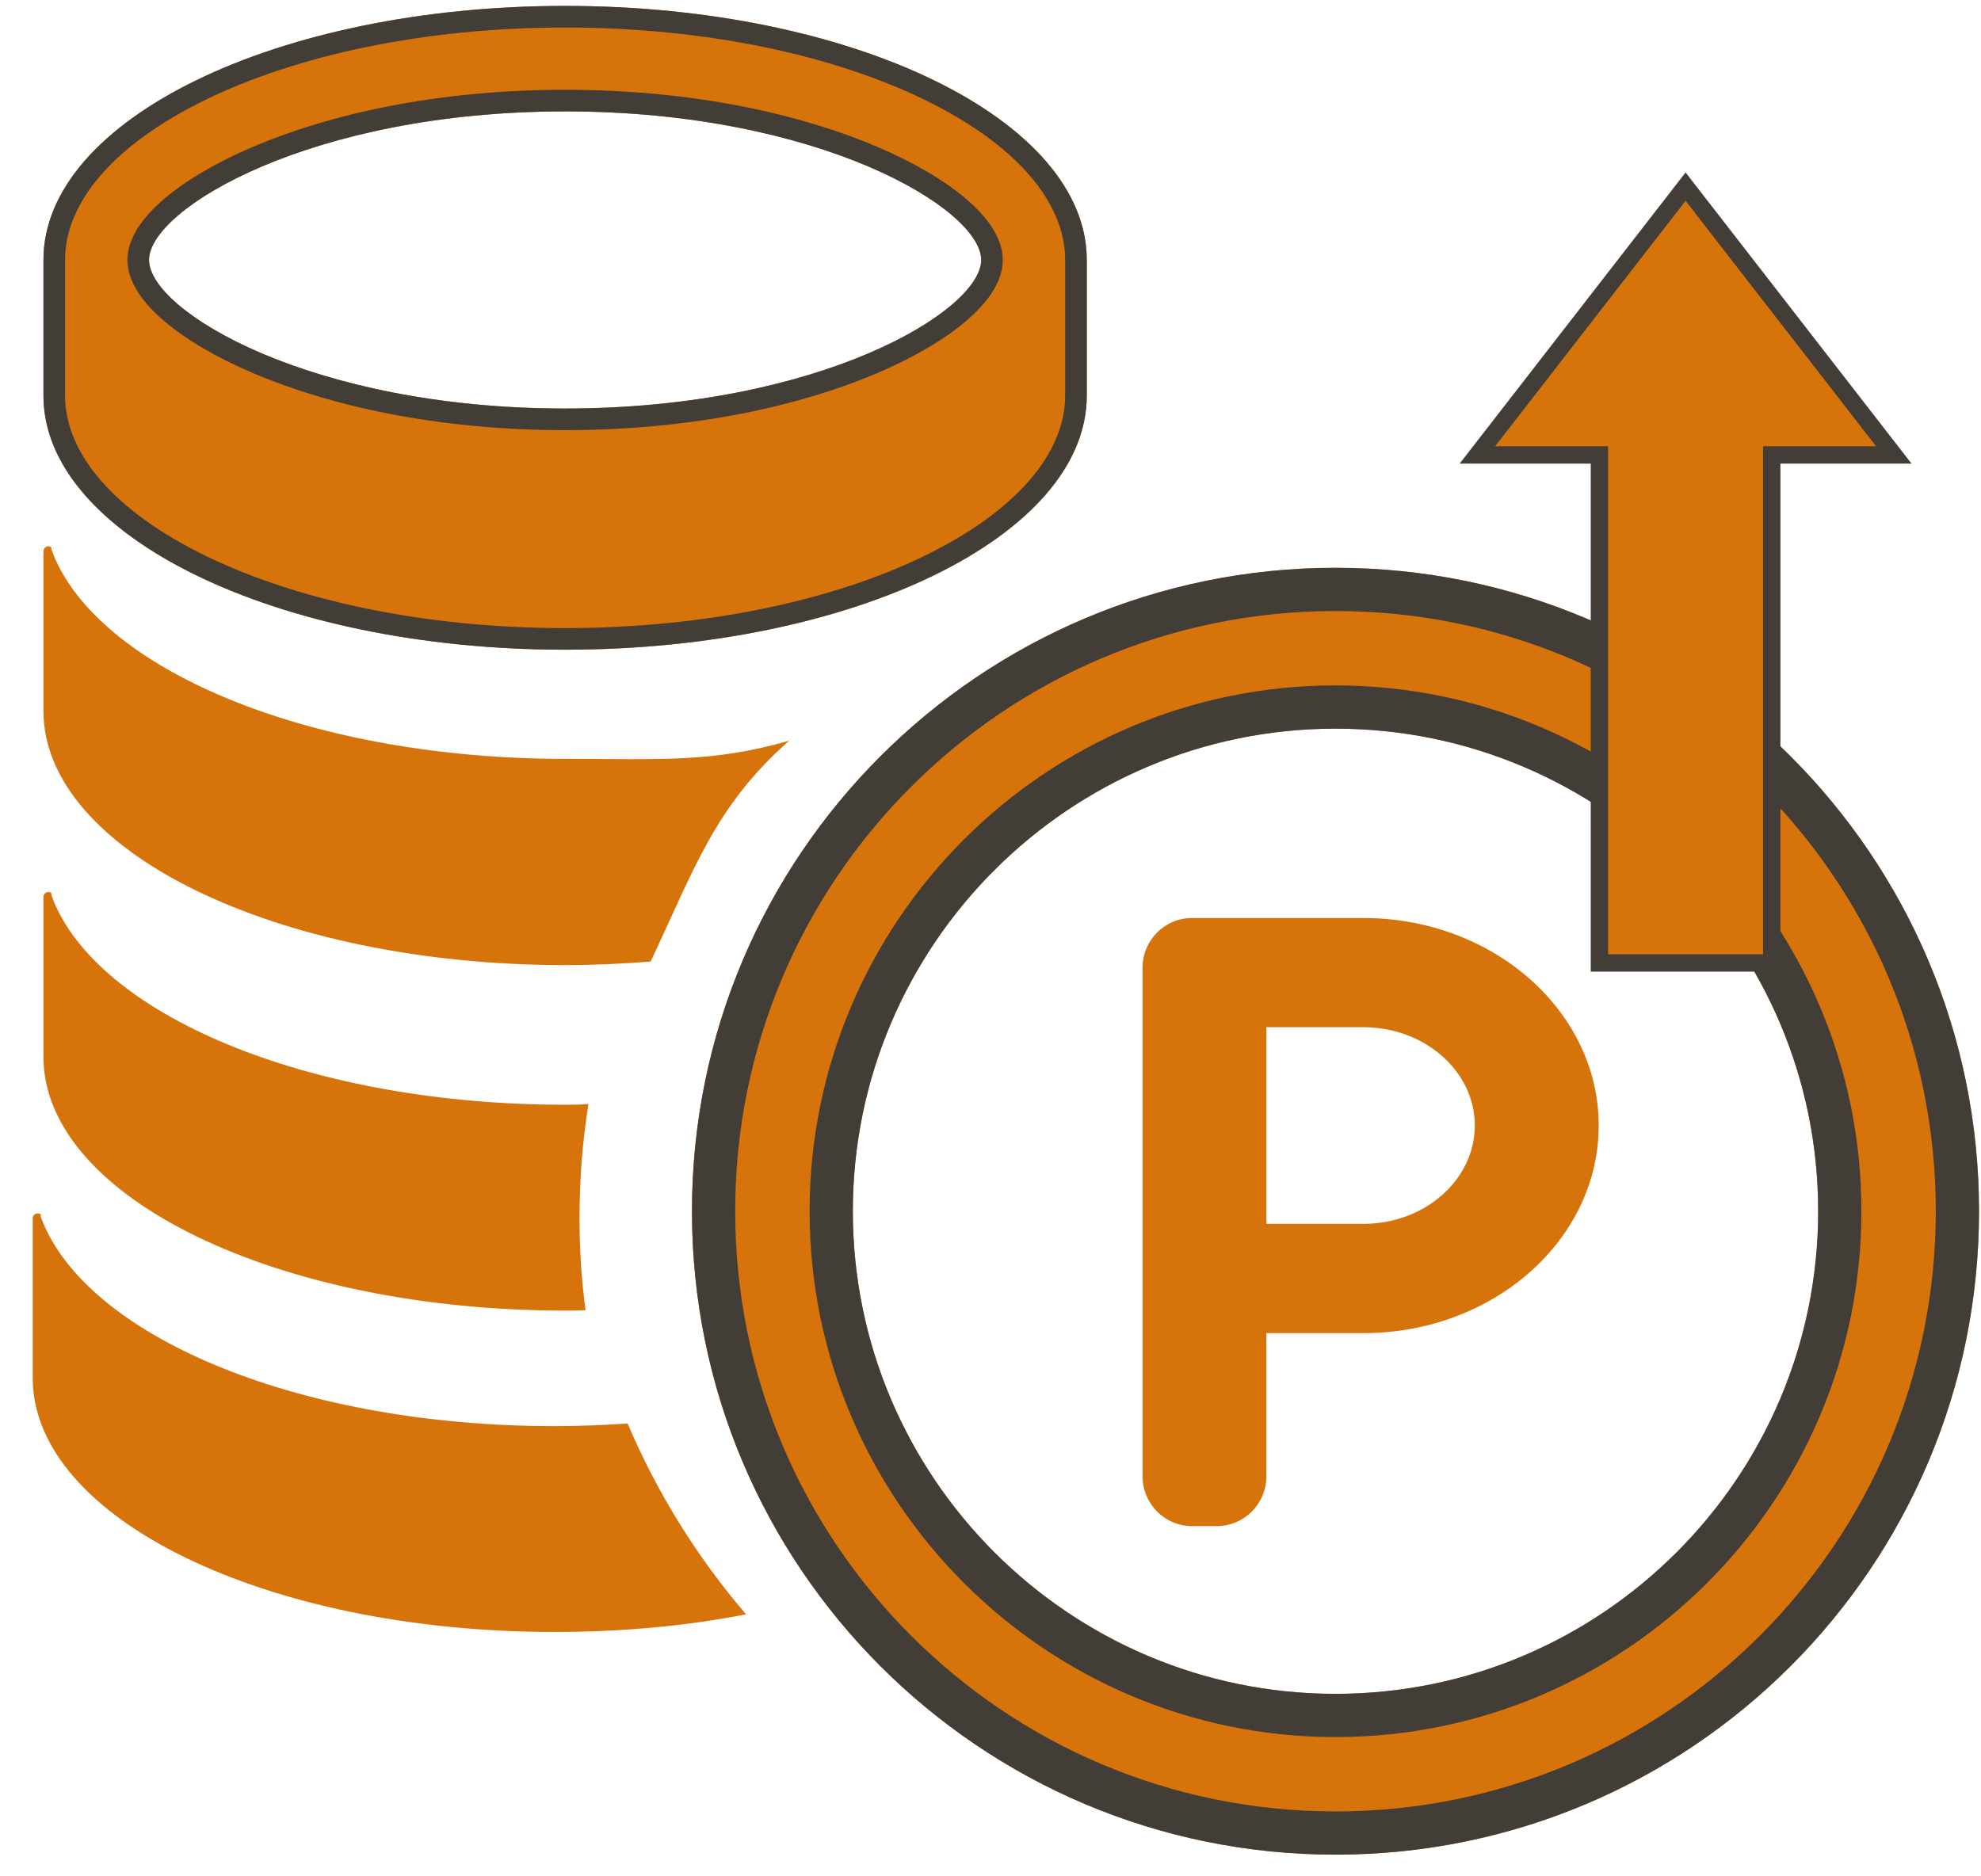
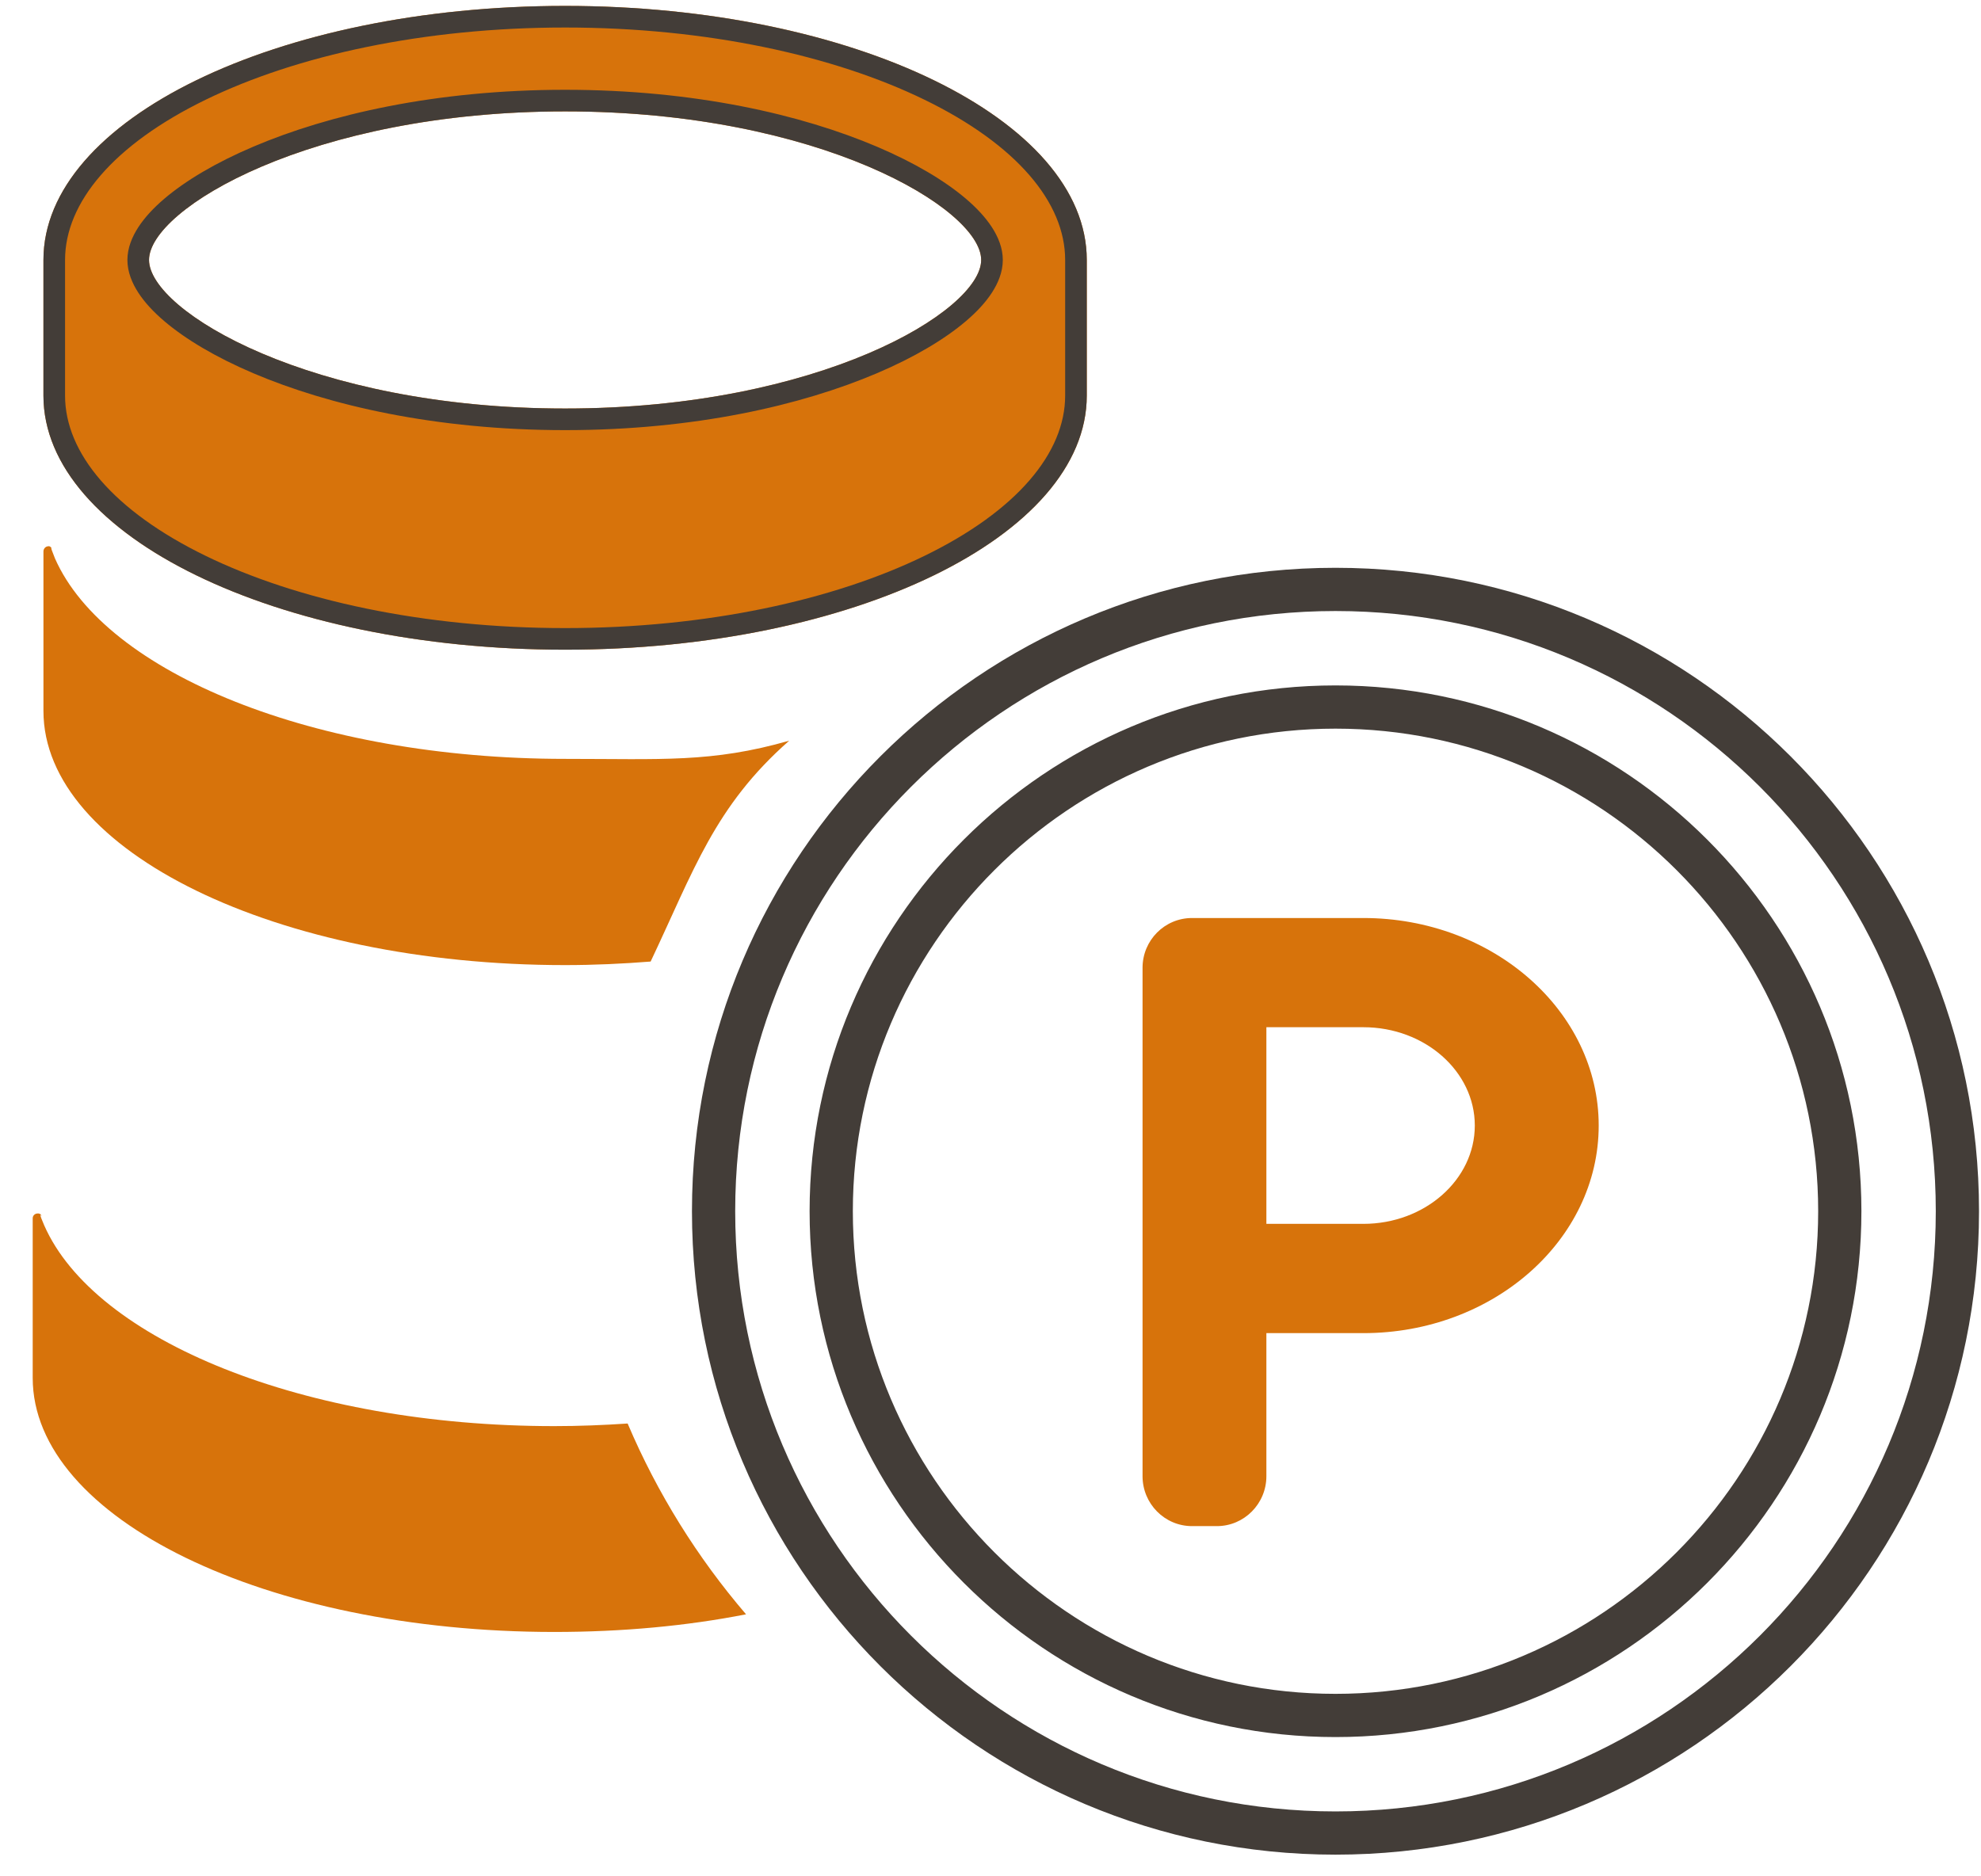
<svg xmlns="http://www.w3.org/2000/svg" width="57" height="54" viewBox="0 0 57 54" fill="none">
-   <path d="M38.426 20.97C46.085 20.97 52.315 27.201 52.315 34.858C52.315 42.516 46.085 48.748 38.426 48.748C30.77 48.748 24.539 42.516 24.539 34.858C24.539 27.201 30.77 20.97 38.426 20.97ZM38.426 16.341C28.202 16.341 19.91 24.631 19.91 34.858C19.91 45.086 28.202 53.376 38.426 53.376C48.652 53.376 56.943 45.086 56.943 34.858C56.943 24.631 48.652 16.341 38.426 16.341Z" fill="#D7730B" />
  <path fill-rule="evenodd" clip-rule="evenodd" d="M38.426 19.726C46.772 19.726 53.559 26.514 53.559 34.858C53.559 43.203 46.772 49.992 38.426 49.992C30.083 49.992 23.295 43.203 23.295 34.858C23.295 26.514 30.083 19.726 38.426 19.726ZM38.426 17.585C28.889 17.585 21.154 25.318 21.154 34.858C21.154 44.399 28.889 52.132 38.426 52.132C47.965 52.132 55.699 44.399 55.699 34.858C55.699 25.318 47.965 17.585 38.426 17.585ZM52.315 34.858C52.315 27.201 46.085 20.97 38.426 20.97C30.77 20.97 24.539 27.201 24.539 34.858C24.539 42.516 30.77 48.748 38.426 48.748C46.085 48.748 52.315 42.516 52.315 34.858ZM19.91 34.858C19.91 24.631 28.202 16.341 38.426 16.341C48.652 16.341 56.943 24.631 56.943 34.858C56.943 45.086 48.652 53.376 38.426 53.376C28.202 53.376 19.91 45.086 19.91 34.858Z" fill="#433D38" />
  <path d="M39.229 26.42H34.299C33.511 26.42 32.875 27.061 32.875 27.852V42.485C32.875 43.276 33.511 43.921 34.299 43.921H35.014C35.8 43.921 36.438 43.276 36.438 42.485V38.367H39.229C42.962 38.367 46 35.689 46 32.392C46 29.101 42.962 26.42 39.229 26.42ZM39.229 35.222H36.438V29.563H39.229C40.998 29.563 42.435 30.834 42.435 32.392C42.435 33.95 40.998 35.222 39.229 35.222Z" fill="#D7730B" />
  <path d="M16.26 0.17C7.969 0.17 1.25 3.442 1.25 7.481V11.386C1.25 15.425 7.969 18.698 16.26 18.698C24.55 18.698 31.27 15.425 31.27 11.386V7.481C31.27 3.442 24.55 0.17 16.26 0.17ZM16.26 3.206C23.57 3.206 28.232 6.013 28.232 7.481C28.232 8.95 23.57 11.757 16.26 11.757C8.95 11.757 4.288 8.95 4.288 7.481C4.288 6.013 8.95 3.206 16.26 3.206Z" fill="#D7730B" />
  <path fill-rule="evenodd" clip-rule="evenodd" d="M5.918 2.87C3.262 4.164 1.872 5.833 1.872 7.481V11.386C1.872 13.034 3.262 14.704 5.918 15.997C8.532 17.271 12.188 18.076 16.26 18.076C20.331 18.076 23.987 17.271 26.601 15.997C29.258 14.703 30.648 13.034 30.648 11.386V7.481C30.648 5.833 29.258 4.164 26.601 2.87C23.987 1.597 20.331 0.792 16.26 0.792C12.188 0.792 8.532 1.597 5.918 2.87ZM28.538 6.536C28.719 6.814 28.854 7.136 28.854 7.481C28.854 7.827 28.719 8.149 28.538 8.427C28.355 8.708 28.099 8.982 27.793 9.242C27.18 9.764 26.31 10.283 25.231 10.742C23.068 11.663 19.991 12.379 16.26 12.379C12.529 12.379 9.452 11.663 7.289 10.742C6.21 10.283 5.34 9.764 4.727 9.242C4.421 8.982 4.165 8.708 3.982 8.427C3.801 8.149 3.666 7.827 3.666 7.481C3.666 7.136 3.801 6.814 3.982 6.536C4.165 6.255 4.421 5.981 4.727 5.72C5.34 5.198 6.21 4.68 7.289 4.221C9.452 3.3 12.529 2.584 16.26 2.584C19.991 2.584 23.068 3.3 25.231 4.221C26.31 4.68 27.18 5.198 27.793 5.72C28.099 5.981 28.355 6.255 28.538 6.536ZM1.25 7.481C1.25 3.442 7.969 0.17 16.26 0.17C24.55 0.17 31.27 3.442 31.27 7.481V11.386C31.27 15.425 24.55 18.698 16.26 18.698C7.969 18.698 1.25 15.425 1.25 11.386V7.481ZM28.232 7.481C28.232 6.013 23.57 3.206 16.26 3.206C8.95 3.206 4.288 6.013 4.288 7.481C4.288 8.95 8.95 11.757 16.26 11.757C23.57 11.757 28.232 8.95 28.232 7.481Z" fill="#433D38" />
  <path d="M16.258 21.84C19.035 21.84 20.475 21.956 22.708 21.317C20.56 23.206 19.962 25.053 18.721 27.673C17.923 27.736 17.1 27.775 16.258 27.775C7.97 27.775 1.25 24.497 1.25 20.46V15.87C1.25 15.796 1.305 15.729 1.379 15.722C1.416 15.711 1.453 15.729 1.481 15.768C1.464 15.768 1.481 15.821 1.582 16.072C3.037 19.369 9.054 21.84 16.258 21.84Z" fill="#D7730B" />
-   <path d="M16.675 35.059C16.675 35.959 16.729 36.838 16.849 37.707C16.655 37.718 16.461 37.718 16.258 37.718C7.97 37.718 1.25 34.448 1.25 30.413V25.809C1.25 25.746 1.305 25.682 1.379 25.672C1.439 25.665 1.48 25.7 1.506 25.742C1.472 25.696 1.434 25.672 1.582 26.025C3.036 29.319 9.054 31.794 16.258 31.794C16.481 31.794 16.712 31.794 16.933 31.772C16.758 32.847 16.675 33.94 16.675 35.059Z" fill="#D7730B" />
  <path d="M21.466 46.459C19.762 46.794 17.902 46.967 15.95 46.967C7.662 46.967 0.941 43.701 0.941 39.655V35.062C0.941 34.988 0.996 34.931 1.07 34.924C1.127 34.914 1.181 34.942 1.199 34.998C1.164 34.953 1.116 34.907 1.273 35.267C2.728 38.571 8.746 41.043 15.95 41.043C16.663 41.043 17.374 41.014 18.059 40.968C18.912 42.977 20.07 44.831 21.466 46.459Z" fill="#D7730B" />
-   <path d="M46.021 13.342V13.092H45.771H42.51L48.5 5.371L54.49 13.092H51.229H50.979V13.342L50.979 27.713H46.021L46.021 13.342Z" fill="#D7730B" stroke="#433D38" stroke-width="0.5" />
</svg>